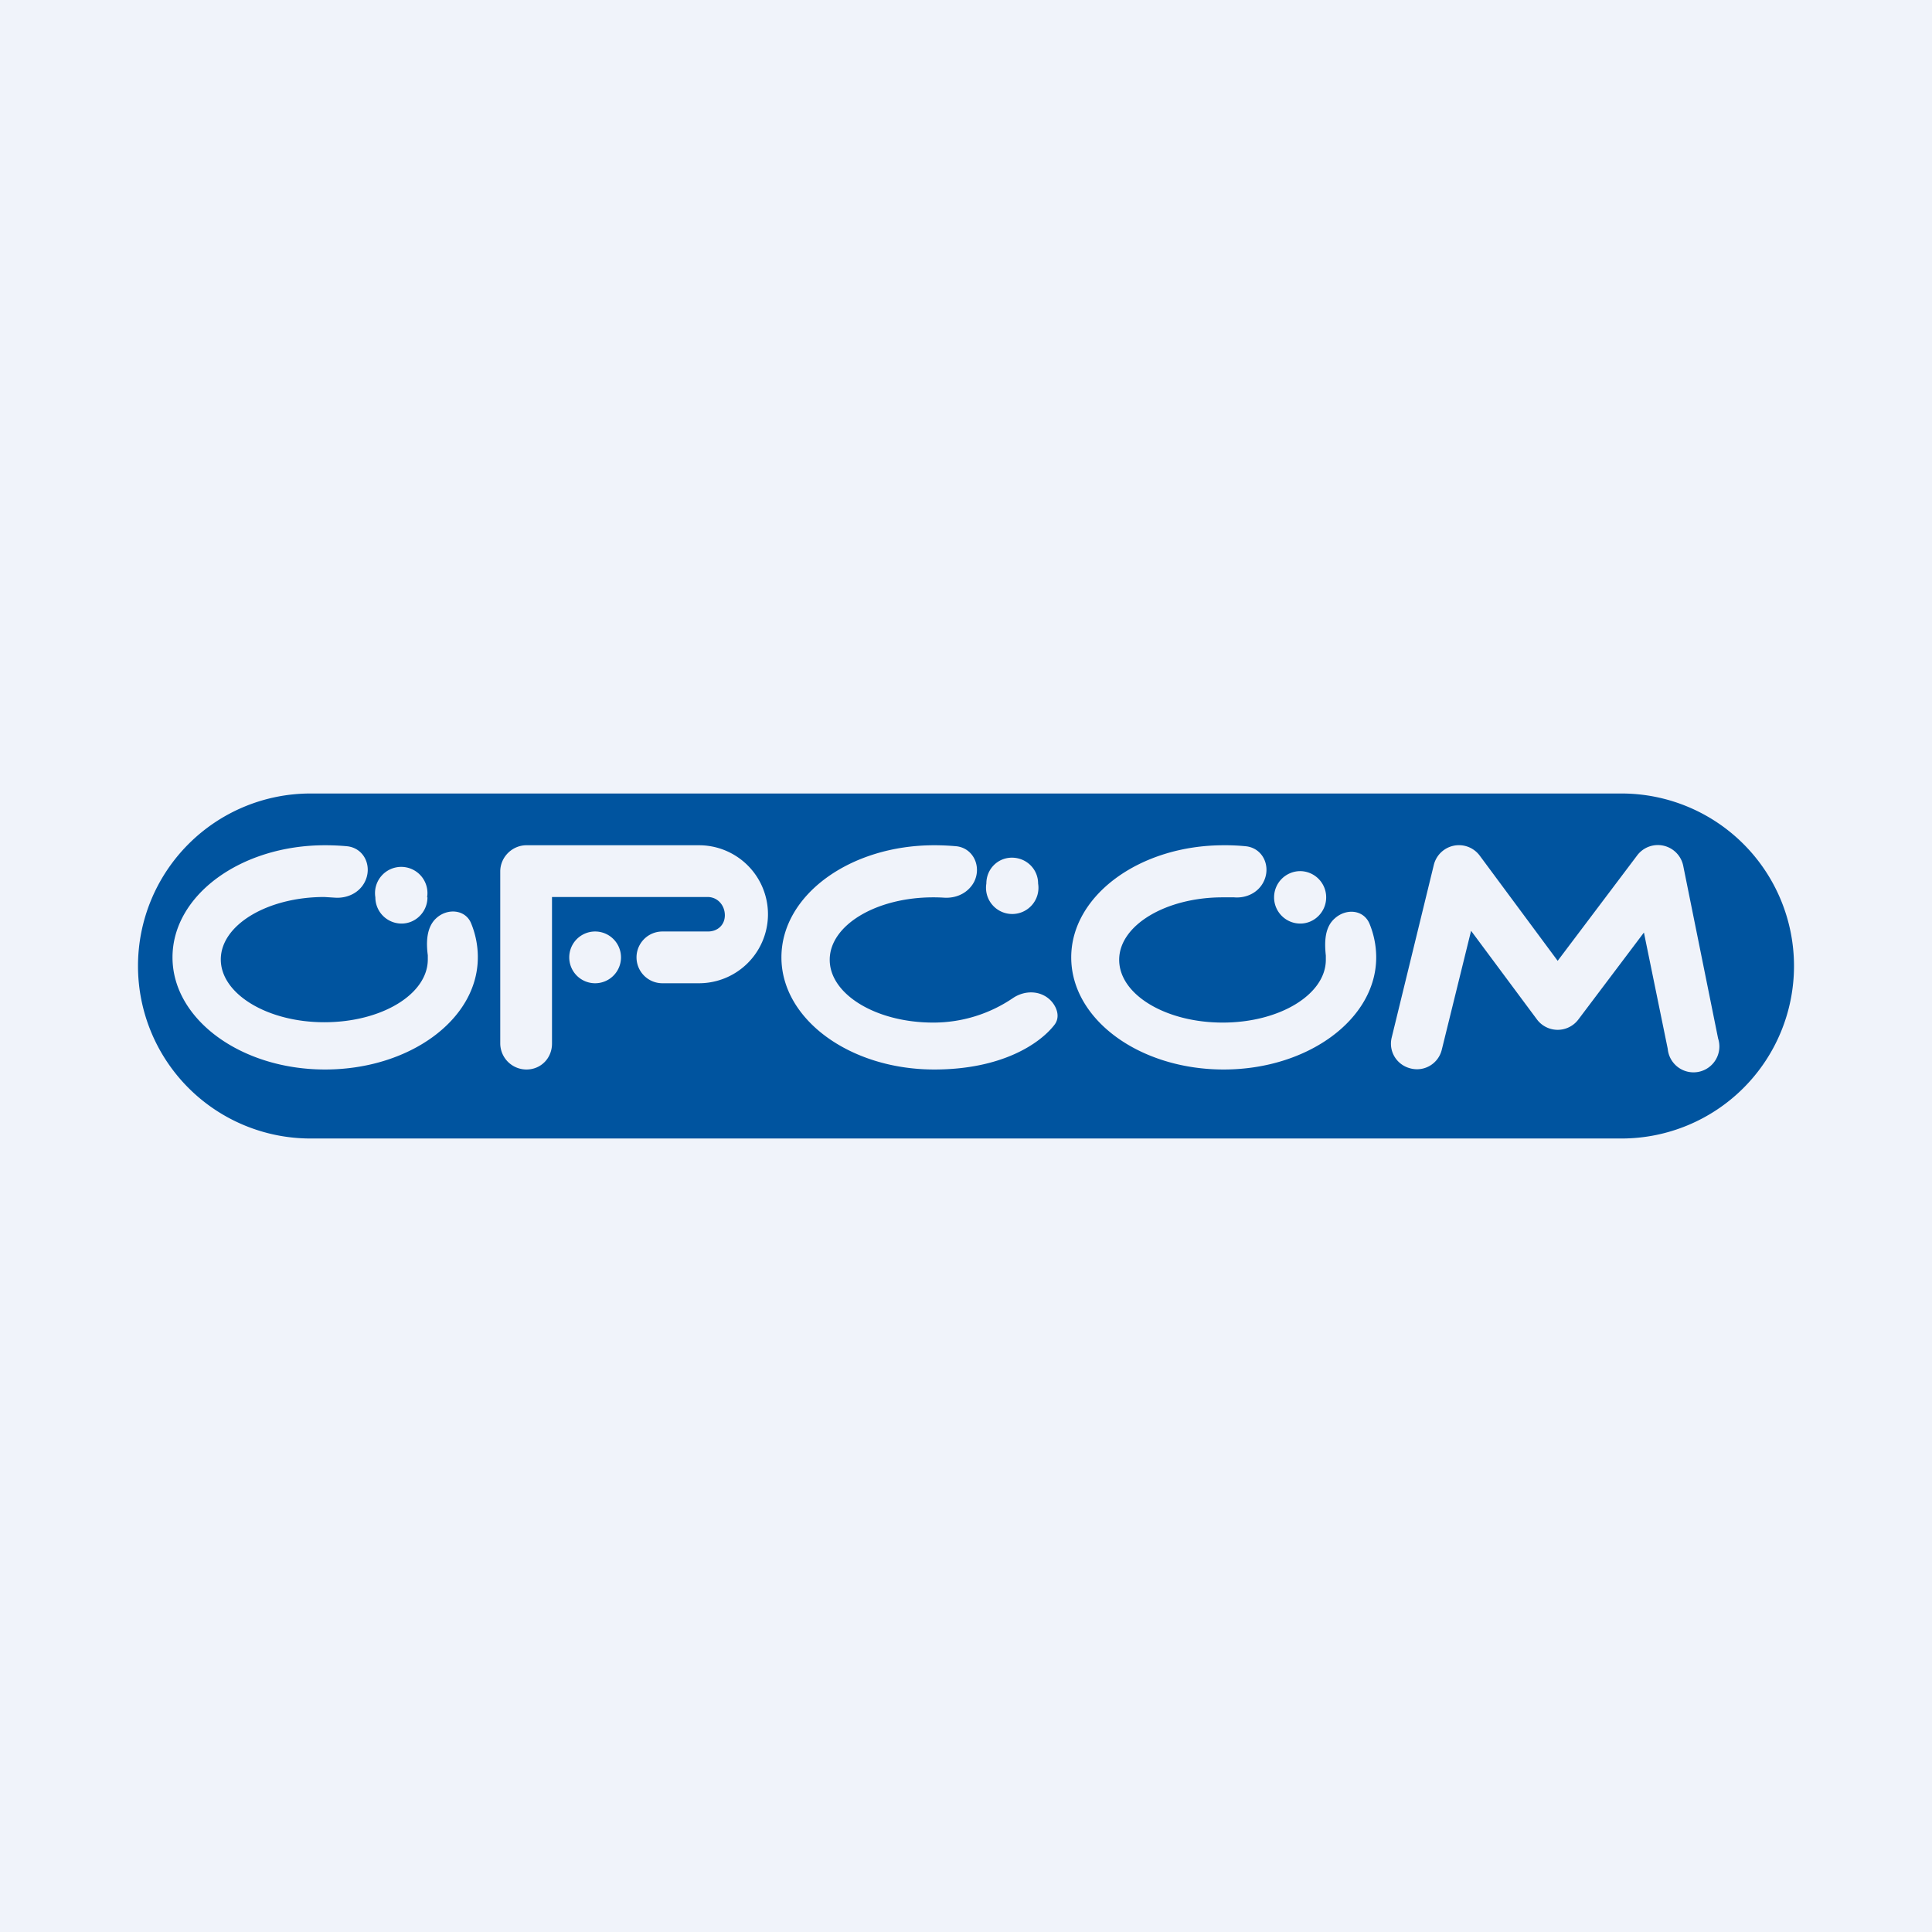
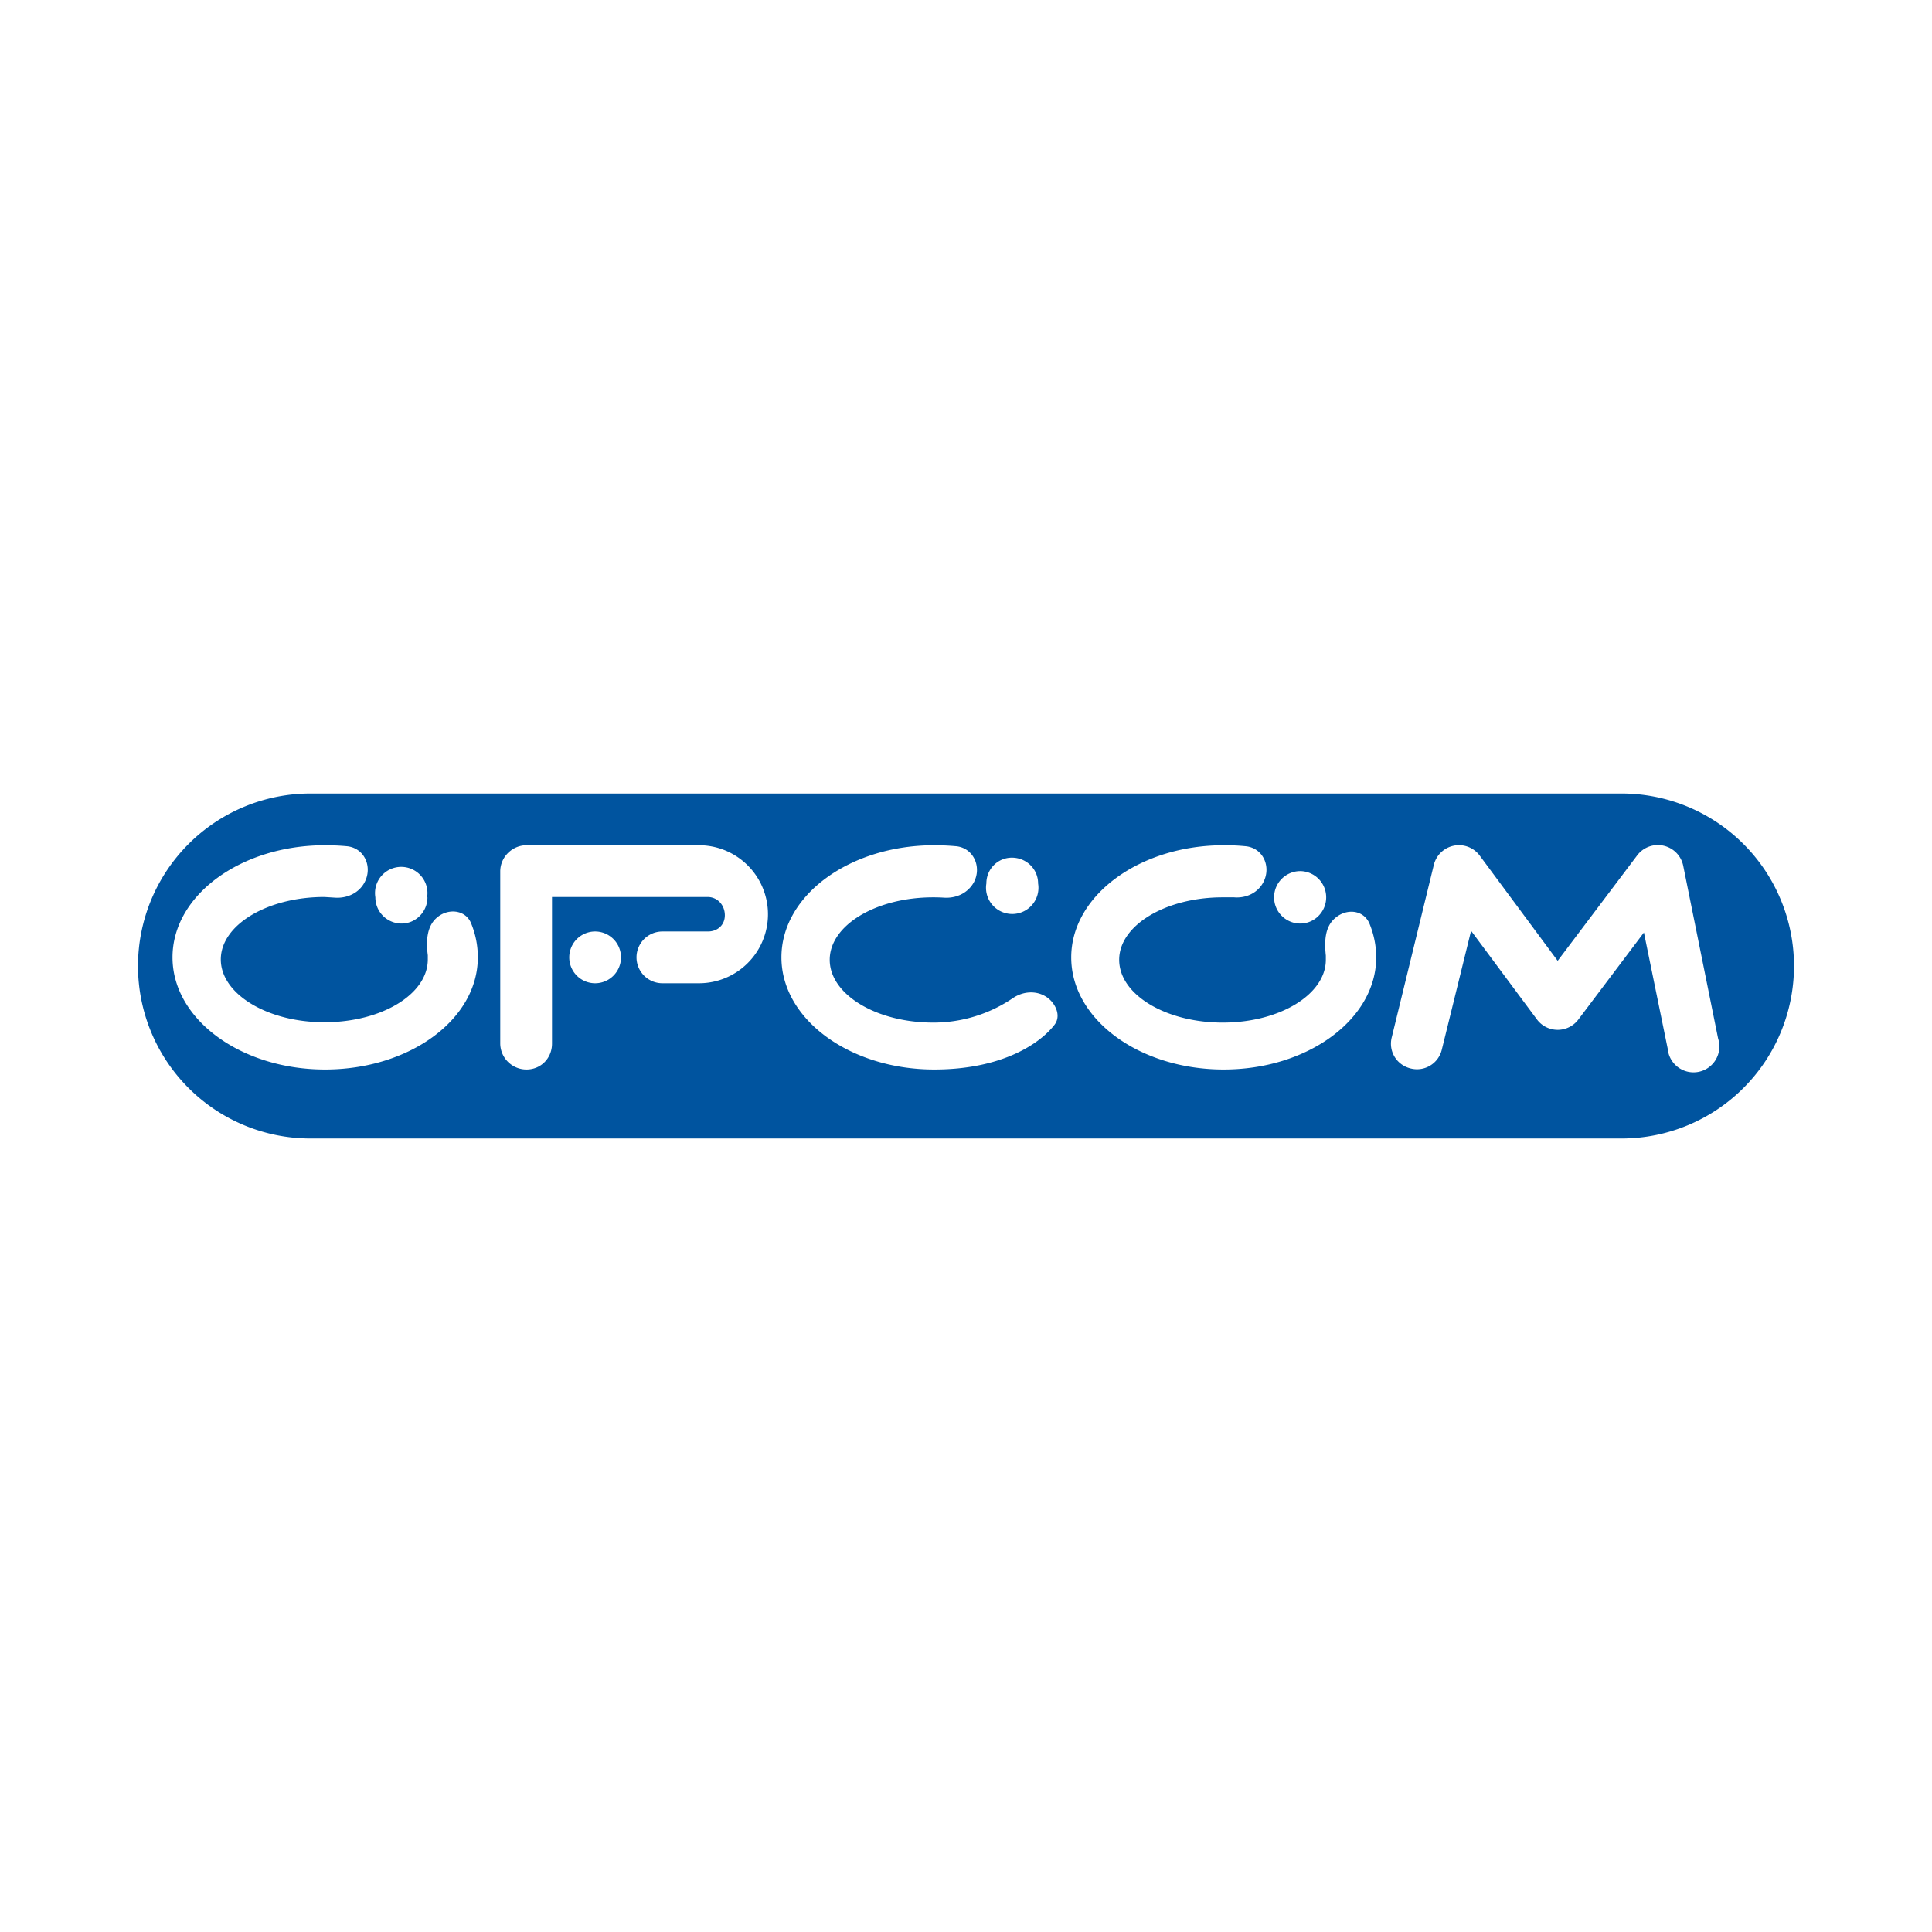
<svg xmlns="http://www.w3.org/2000/svg" width="56" height="56" viewBox="0 0 56 56">
-   <path fill="#F0F3FA" d="M0 0h56v56H0z" />
  <path fill-rule="evenodd" d="M4 28a5 5 0 0 1 5-5h38a5 5 0 0 1 0 10H9a5 5 0 0 1-5-5zm14-.25a.75.75 0 1 1-1.5 0 .75.75 0 0 1 1.5 0zm-4.15 0c0 1.8-1.98 3.25-4.43 3.25C6.98 31 5 29.54 5 27.75c0-1.8 1.98-3.25 4.42-3.25.22 0 .44.01.65.03.5.06.73.6.5 1.04-.16.31-.5.47-.85.45L9.4 26c-1.65 0-3 .81-3 1.81s1.35 1.82 3 1.82c1.66 0 3-.81 3-1.82v-.12c-.05-.38-.04-.82.25-1.08.32-.29.83-.25 1 .14.13.31.2.65.2.99zm-1.46-1.74c0 .42-.34.76-.75.76a.76.76 0 0 1-.76-.76.76.76 0 1 1 1.5 0zM35.47 31c2.44 0 4.42-1.46 4.42-3.25 0-.34-.07-.68-.2-.99-.18-.4-.68-.43-1-.14-.3.26-.3.7-.26 1.08v.12c0 1-1.33 1.82-2.99 1.82-1.65 0-3-.81-3-1.82 0-1 1.35-1.81 3-1.81h.33c.35.03.69-.13.85-.44.23-.44 0-.98-.5-1.04a6.03 6.03 0 0 0-.65-.03c-2.44 0-4.42 1.46-4.42 3.25 0 1.8 1.98 3.25 4.42 3.25zm2.22-4.23c.41 0 .75-.34.75-.76a.76.76 0 0 0-.75-.76.76.76 0 0 0-.76.76c0 .42.34.76.76.76zm-7.19 2.28c.16.2.22.46.06.66-.42.54-1.52 1.29-3.48 1.29-2.45 0-4.43-1.46-4.43-3.25 0-1.8 1.98-3.25 4.43-3.25.22 0 .43.01.65.03.49.06.73.6.5 1.04-.17.31-.5.47-.86.45a5 5 0 0 0-.32-.01c-1.66 0-3 .81-3 1.81s1.34 1.82 3 1.82a4.1 4.1 0 0 0 2.31-.71c.37-.25.86-.22 1.14.12zm-.41-3.44a.76.76 0 1 1-1.5 0c0-.42.33-.75.74-.75.42 0 .76.33.76.75zm-15.59-.35c0-.42.35-.76.76-.76h5a2 2 0 0 1 0 4H19.2a.75.75 0 0 1 0-1.5h1.32c.28 0 .49-.19.49-.47 0-.29-.21-.53-.5-.53H16v4.25c0 .42-.32.75-.74.75a.76.76 0 0 1-.76-.75v-5zm34.29-.16a.75.75 0 0 0-1.34-.3l-2.3 3.05-2.26-3.05a.75.75 0 0 0-1.33.27l-1.22 5c-.1.4.14.8.55.9.4.1.8-.14.9-.54l.85-3.45 1.91 2.57a.75.75 0 0 0 1.2 0l1.9-2.52.69 3.37a.75.75 0 1 0 1.46-.3l-1.01-5z" fill="#00549F" />
</svg>